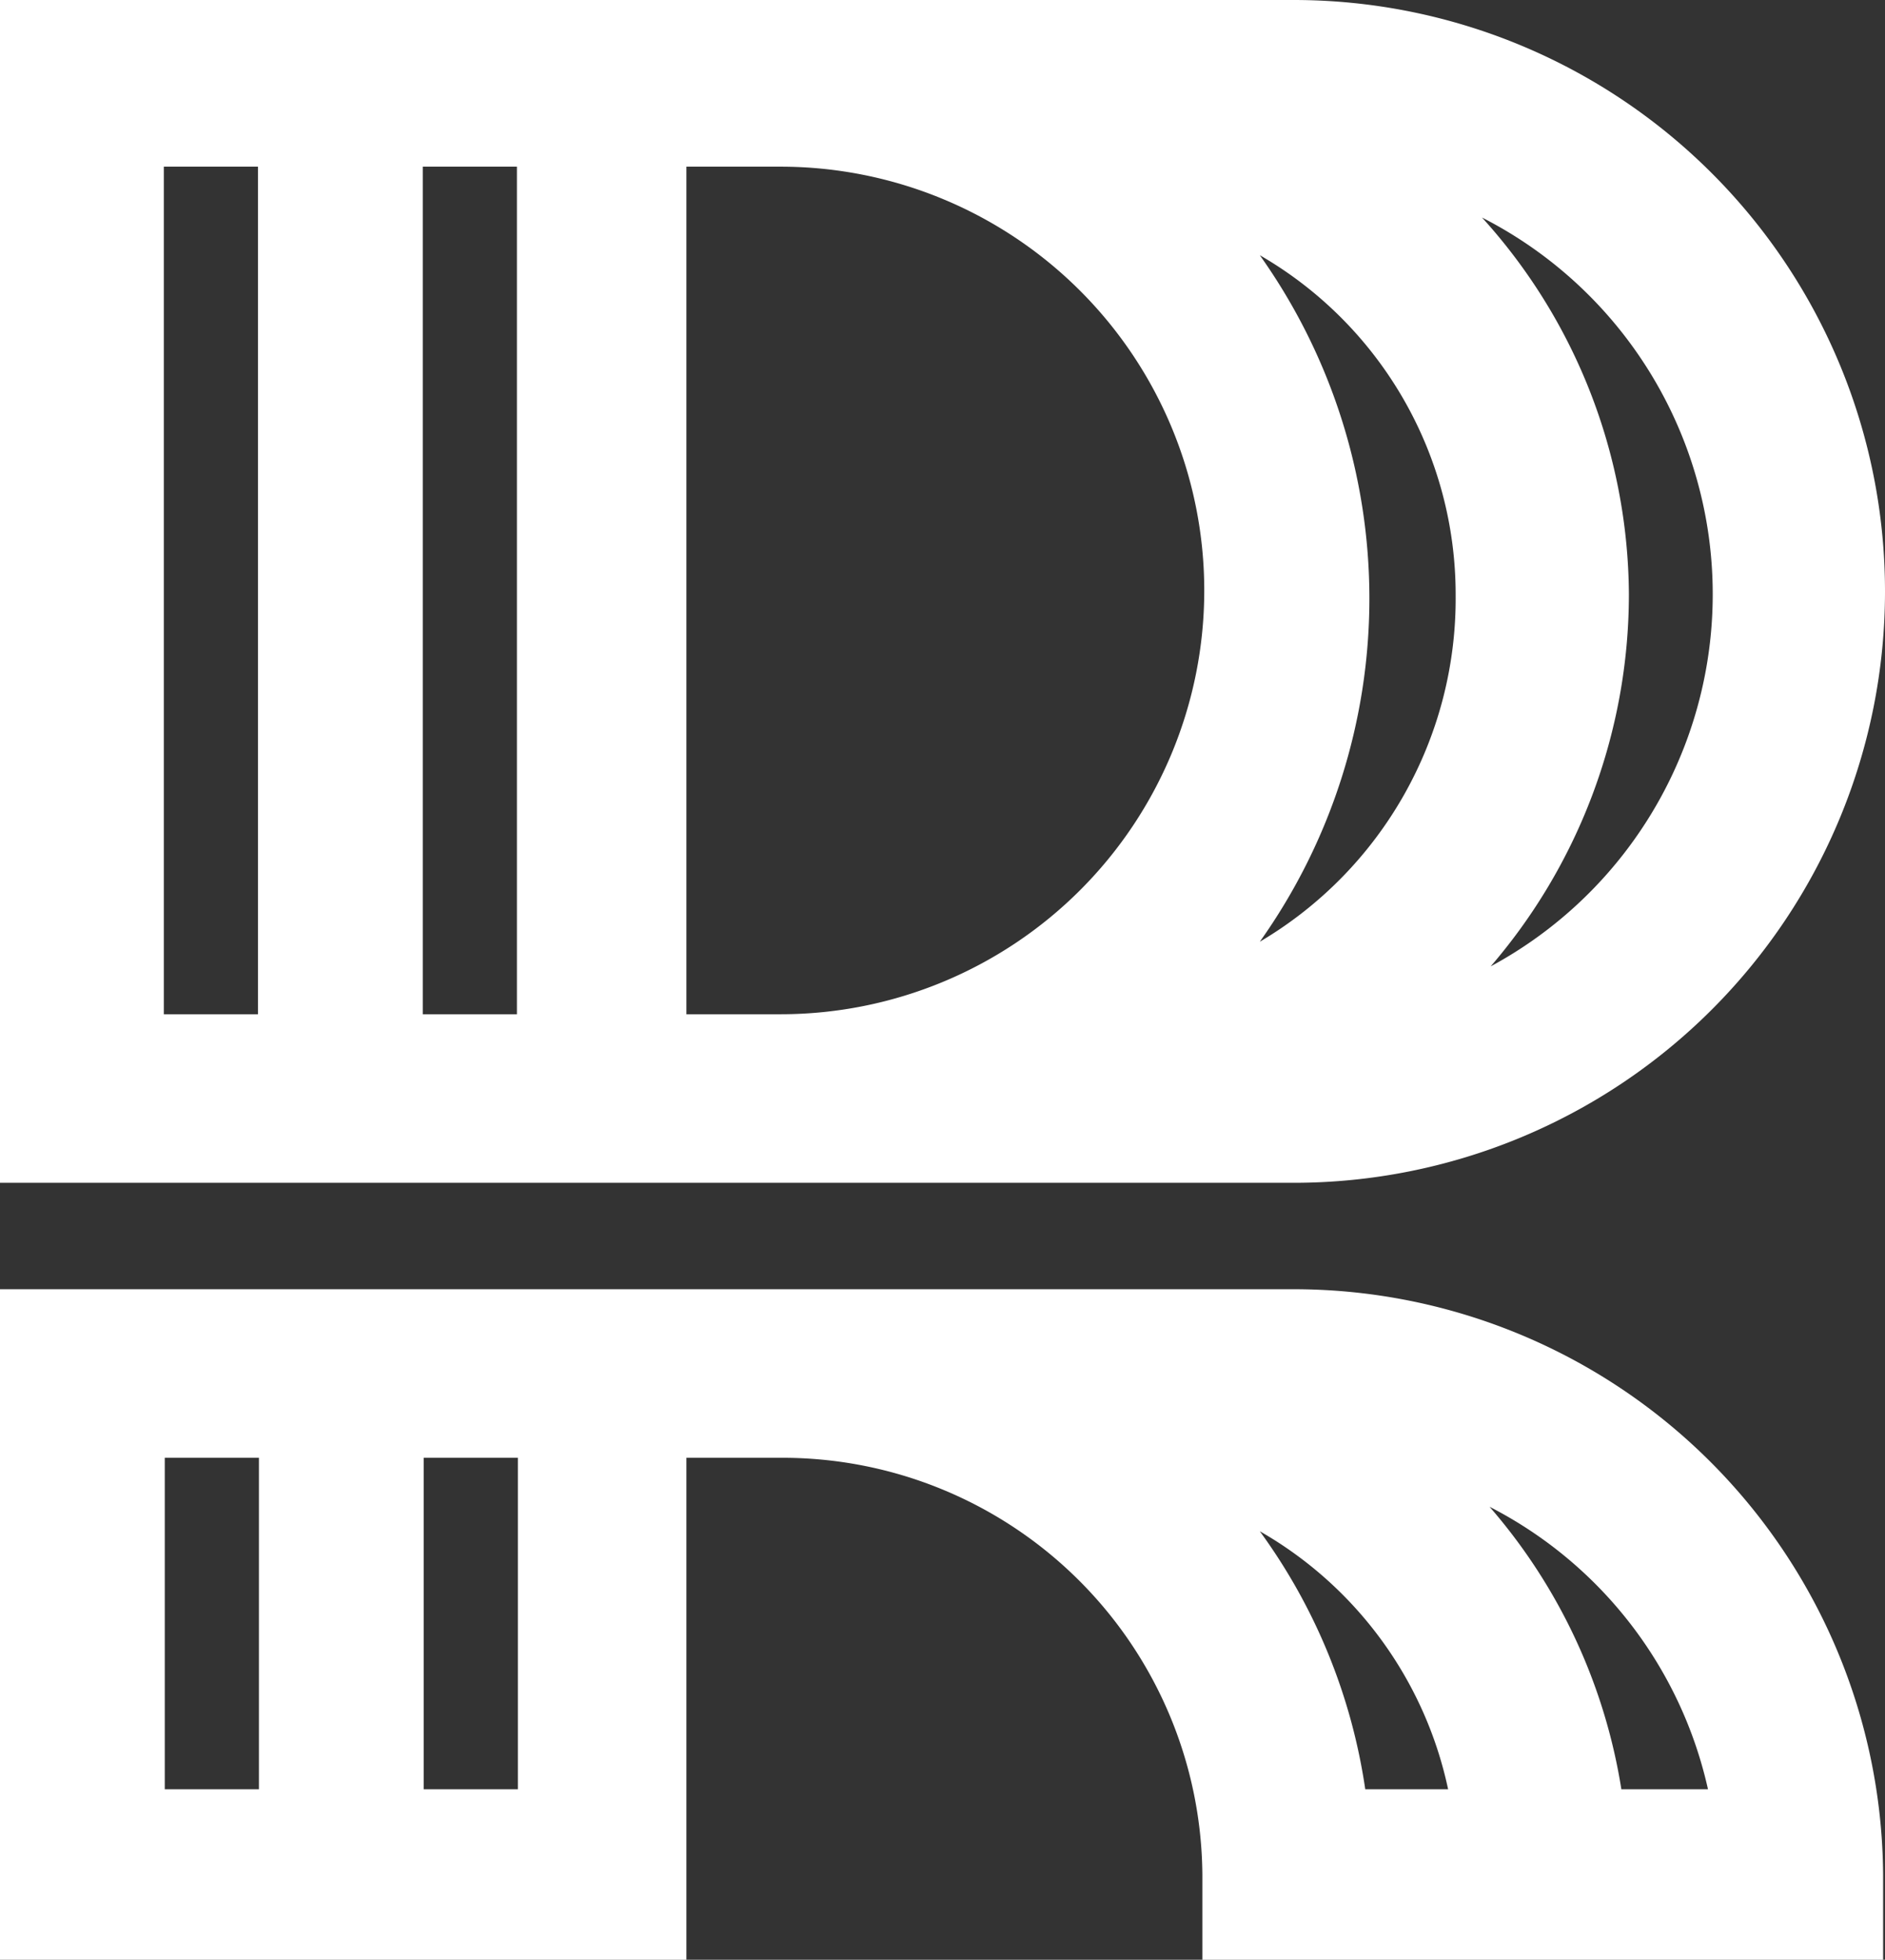
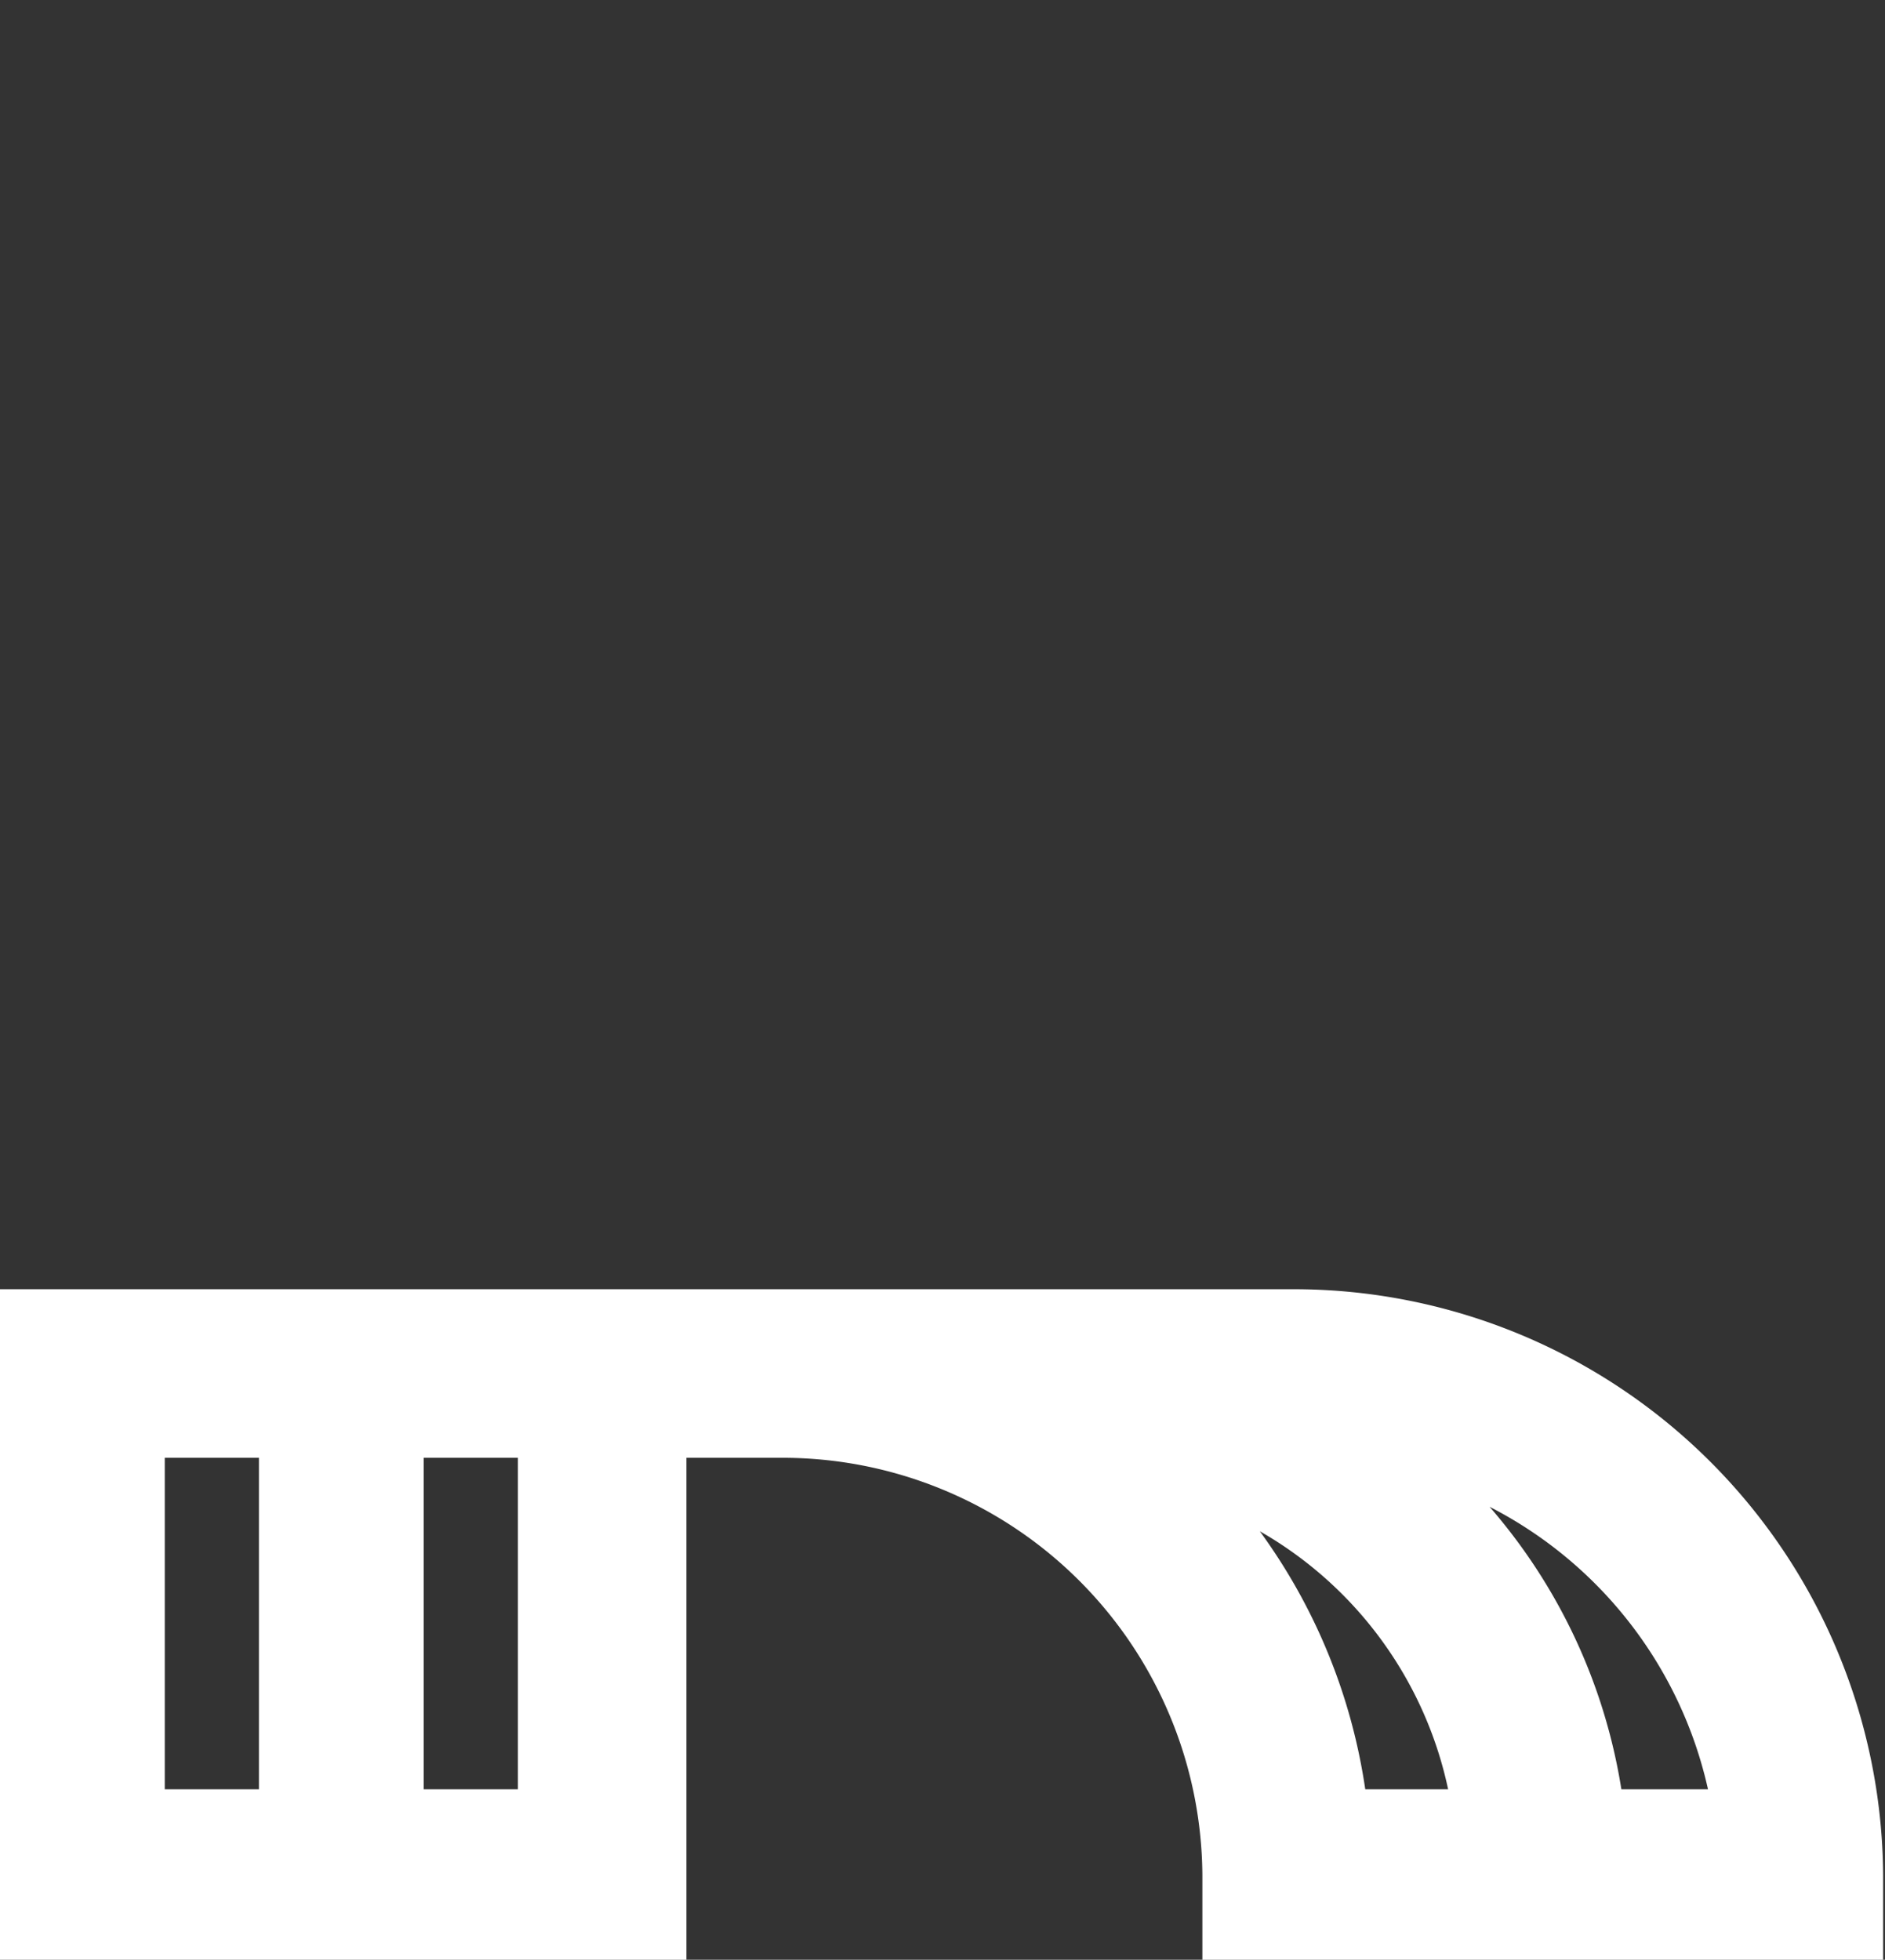
<svg xmlns="http://www.w3.org/2000/svg" id="Layer_1" data-name="Layer 1" viewBox="0 0 20.02 20.81">
  <rect x="0" y="0" width="20.02" height="20.81" fill="#333333" stroke="none" />
-   <path d="M13.74,0H0V12.56H13.74A6.28,6.28,0,0,0,13.74,0Zm-11,10.77h-1v-9h1Zm2.75,0h-1v-9h1Zm2.8,0h-1v-9h1a4.49,4.49,0,0,1,0,9ZM13.38,10a6.29,6.29,0,0,0,0-7.29,4.16,4.16,0,0,1,2.08,3.61A4.23,4.23,0,0,1,13.38,10Zm2.41.31a6.06,6.06,0,0,0,1.51-4,6,6,0,0,0-1.56-4,4.49,4.49,0,0,1,0,8Z" style="fill:#fff" />
-   <path d="M17.3,20.81H20v-.9a6.26,6.26,0,0,0-6.28-6.22H0v7.12H7.29V15.48h1a4.46,4.46,0,0,1,4.48,4.43v.9H17.3ZM2.75,19h-1V15.48h1ZM5.5,19h-1V15.48h1Zm9,0a6.16,6.16,0,0,0-1.12-2.74,4.15,4.15,0,0,1,2,2.74Zm3.63,0h-.91a6,6,0,0,0-1.4-3A4.46,4.46,0,0,1,18.14,19Z" style="fill:#fff" />
+   <path d="M17.3,20.81H20v-.9a6.26,6.26,0,0,0-6.28-6.22H0v7.12H7.29V15.48h1a4.46,4.46,0,0,1,4.48,4.43v.9ZM2.75,19h-1V15.48h1ZM5.5,19h-1V15.48h1Zm9,0a6.16,6.16,0,0,0-1.12-2.74,4.15,4.15,0,0,1,2,2.74Zm3.63,0h-.91a6,6,0,0,0-1.4-3A4.46,4.46,0,0,1,18.14,19Z" style="fill:#fff" />
</svg>